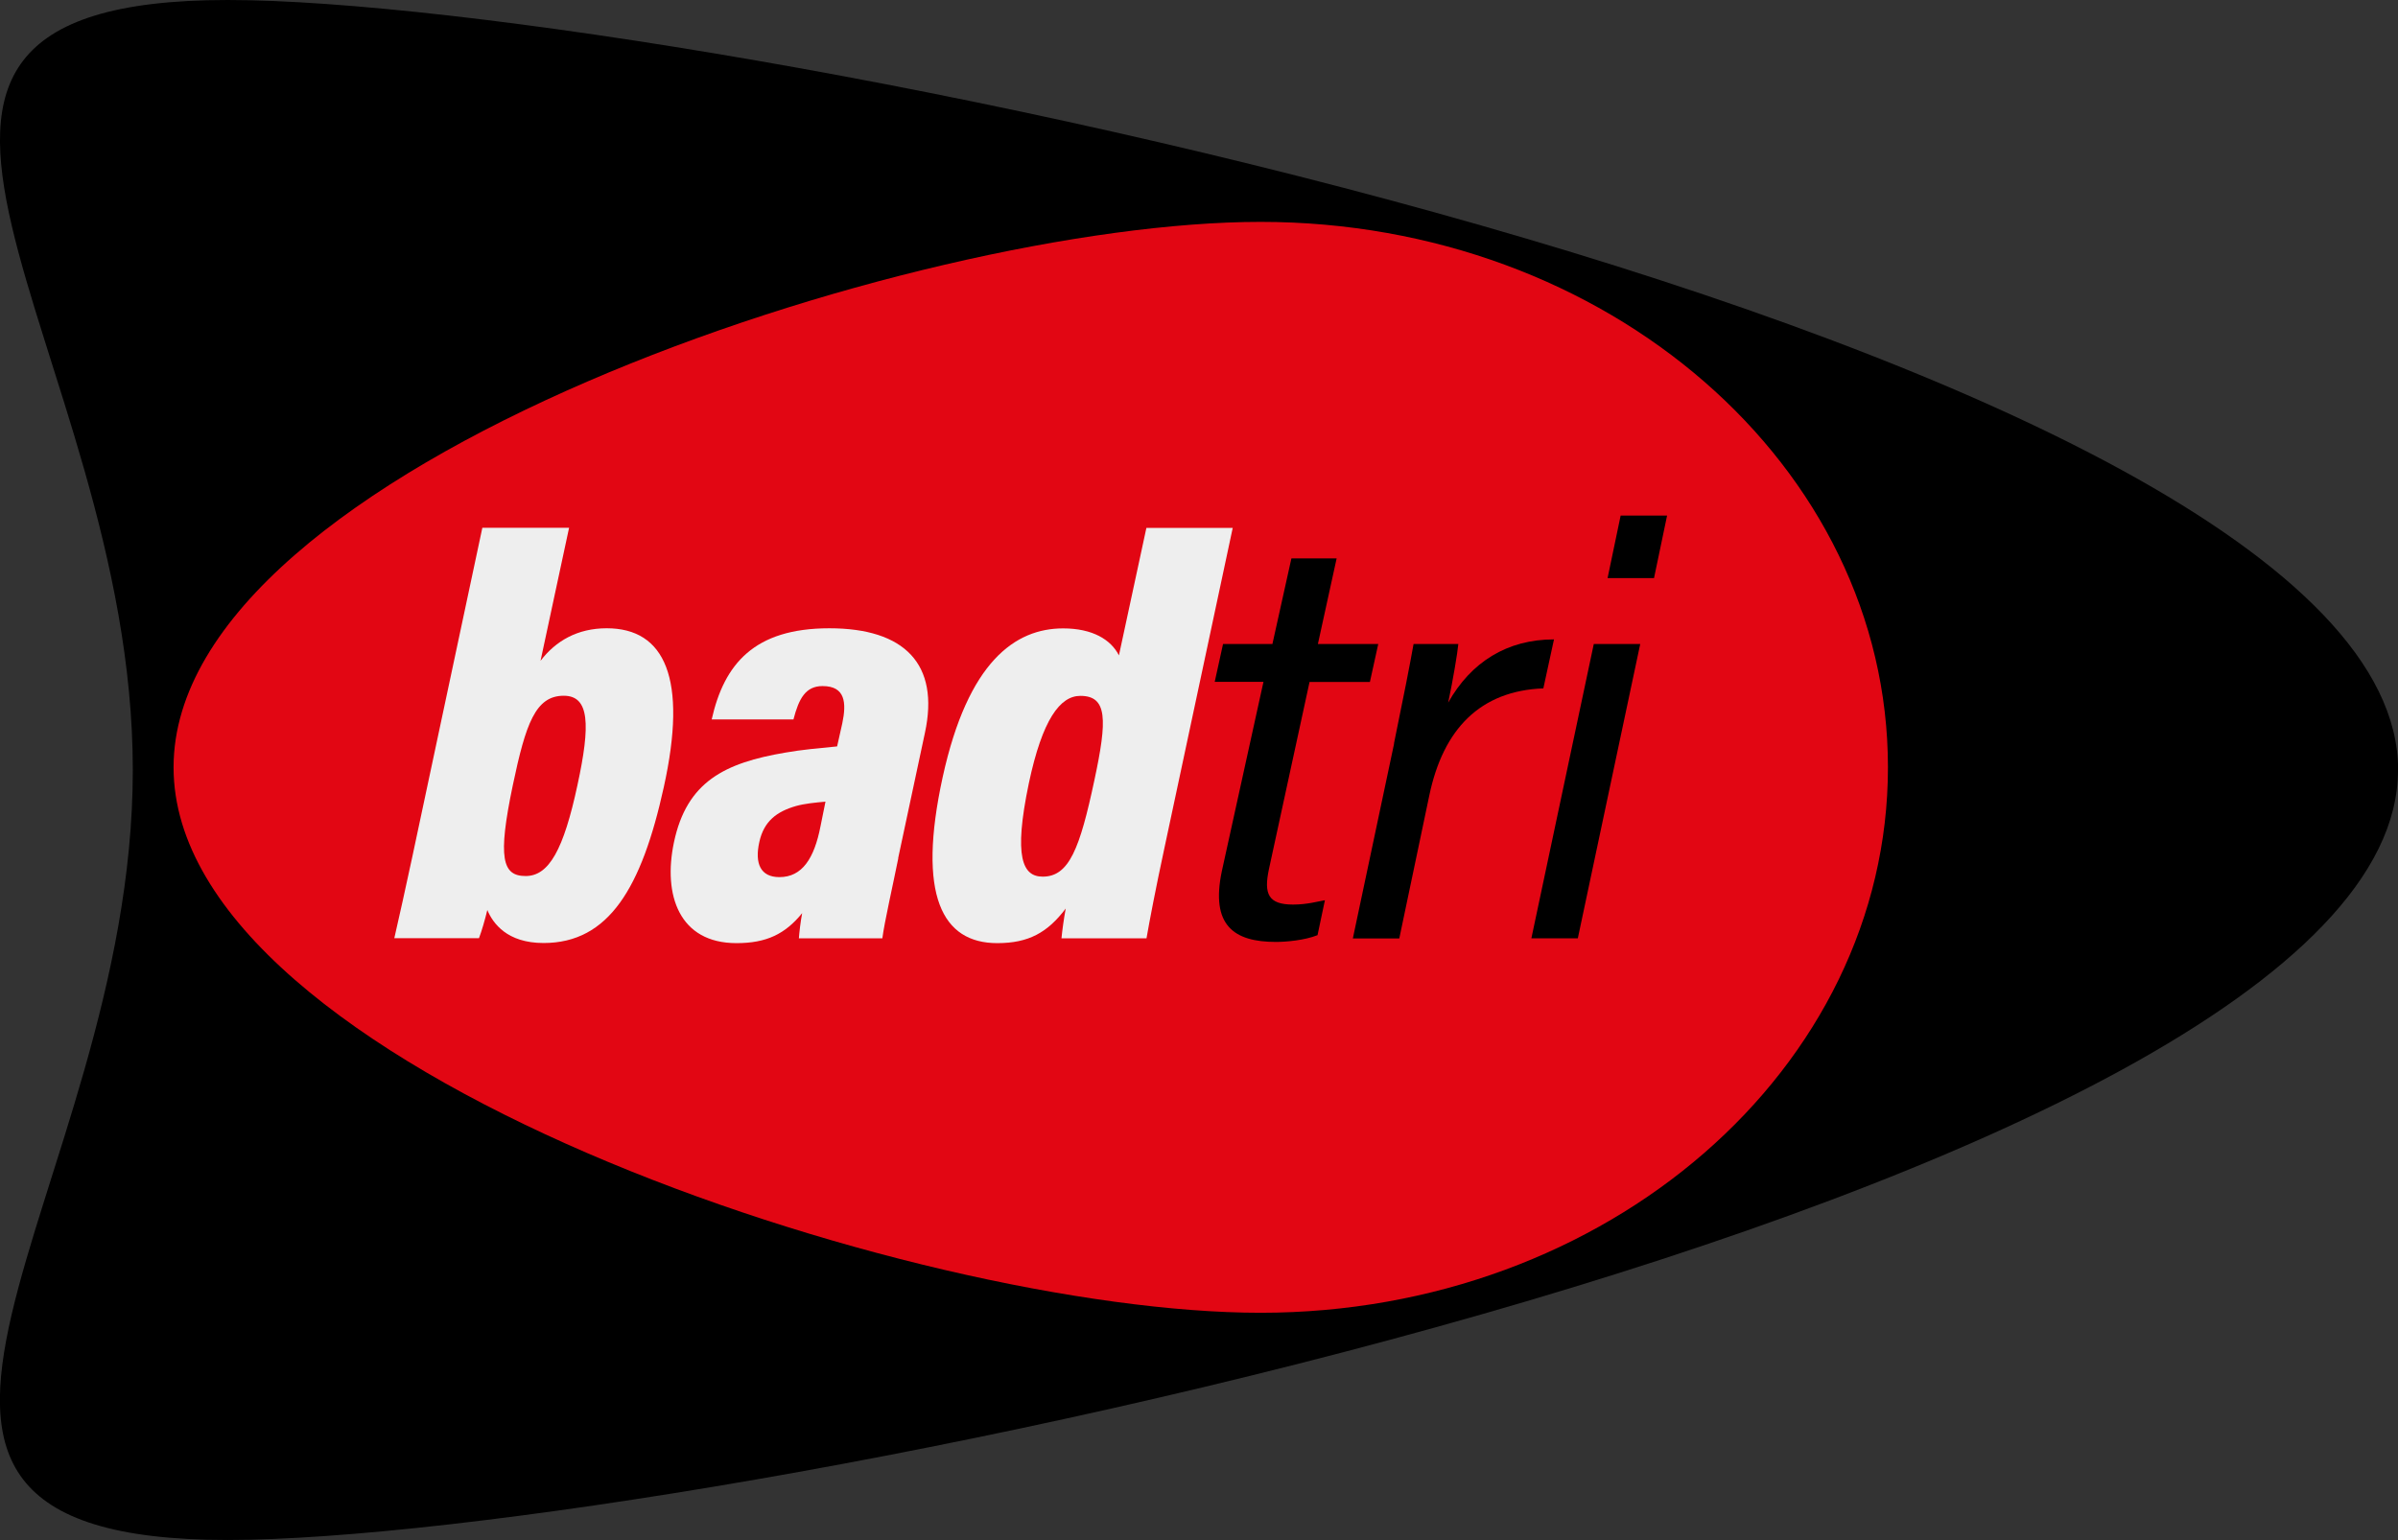
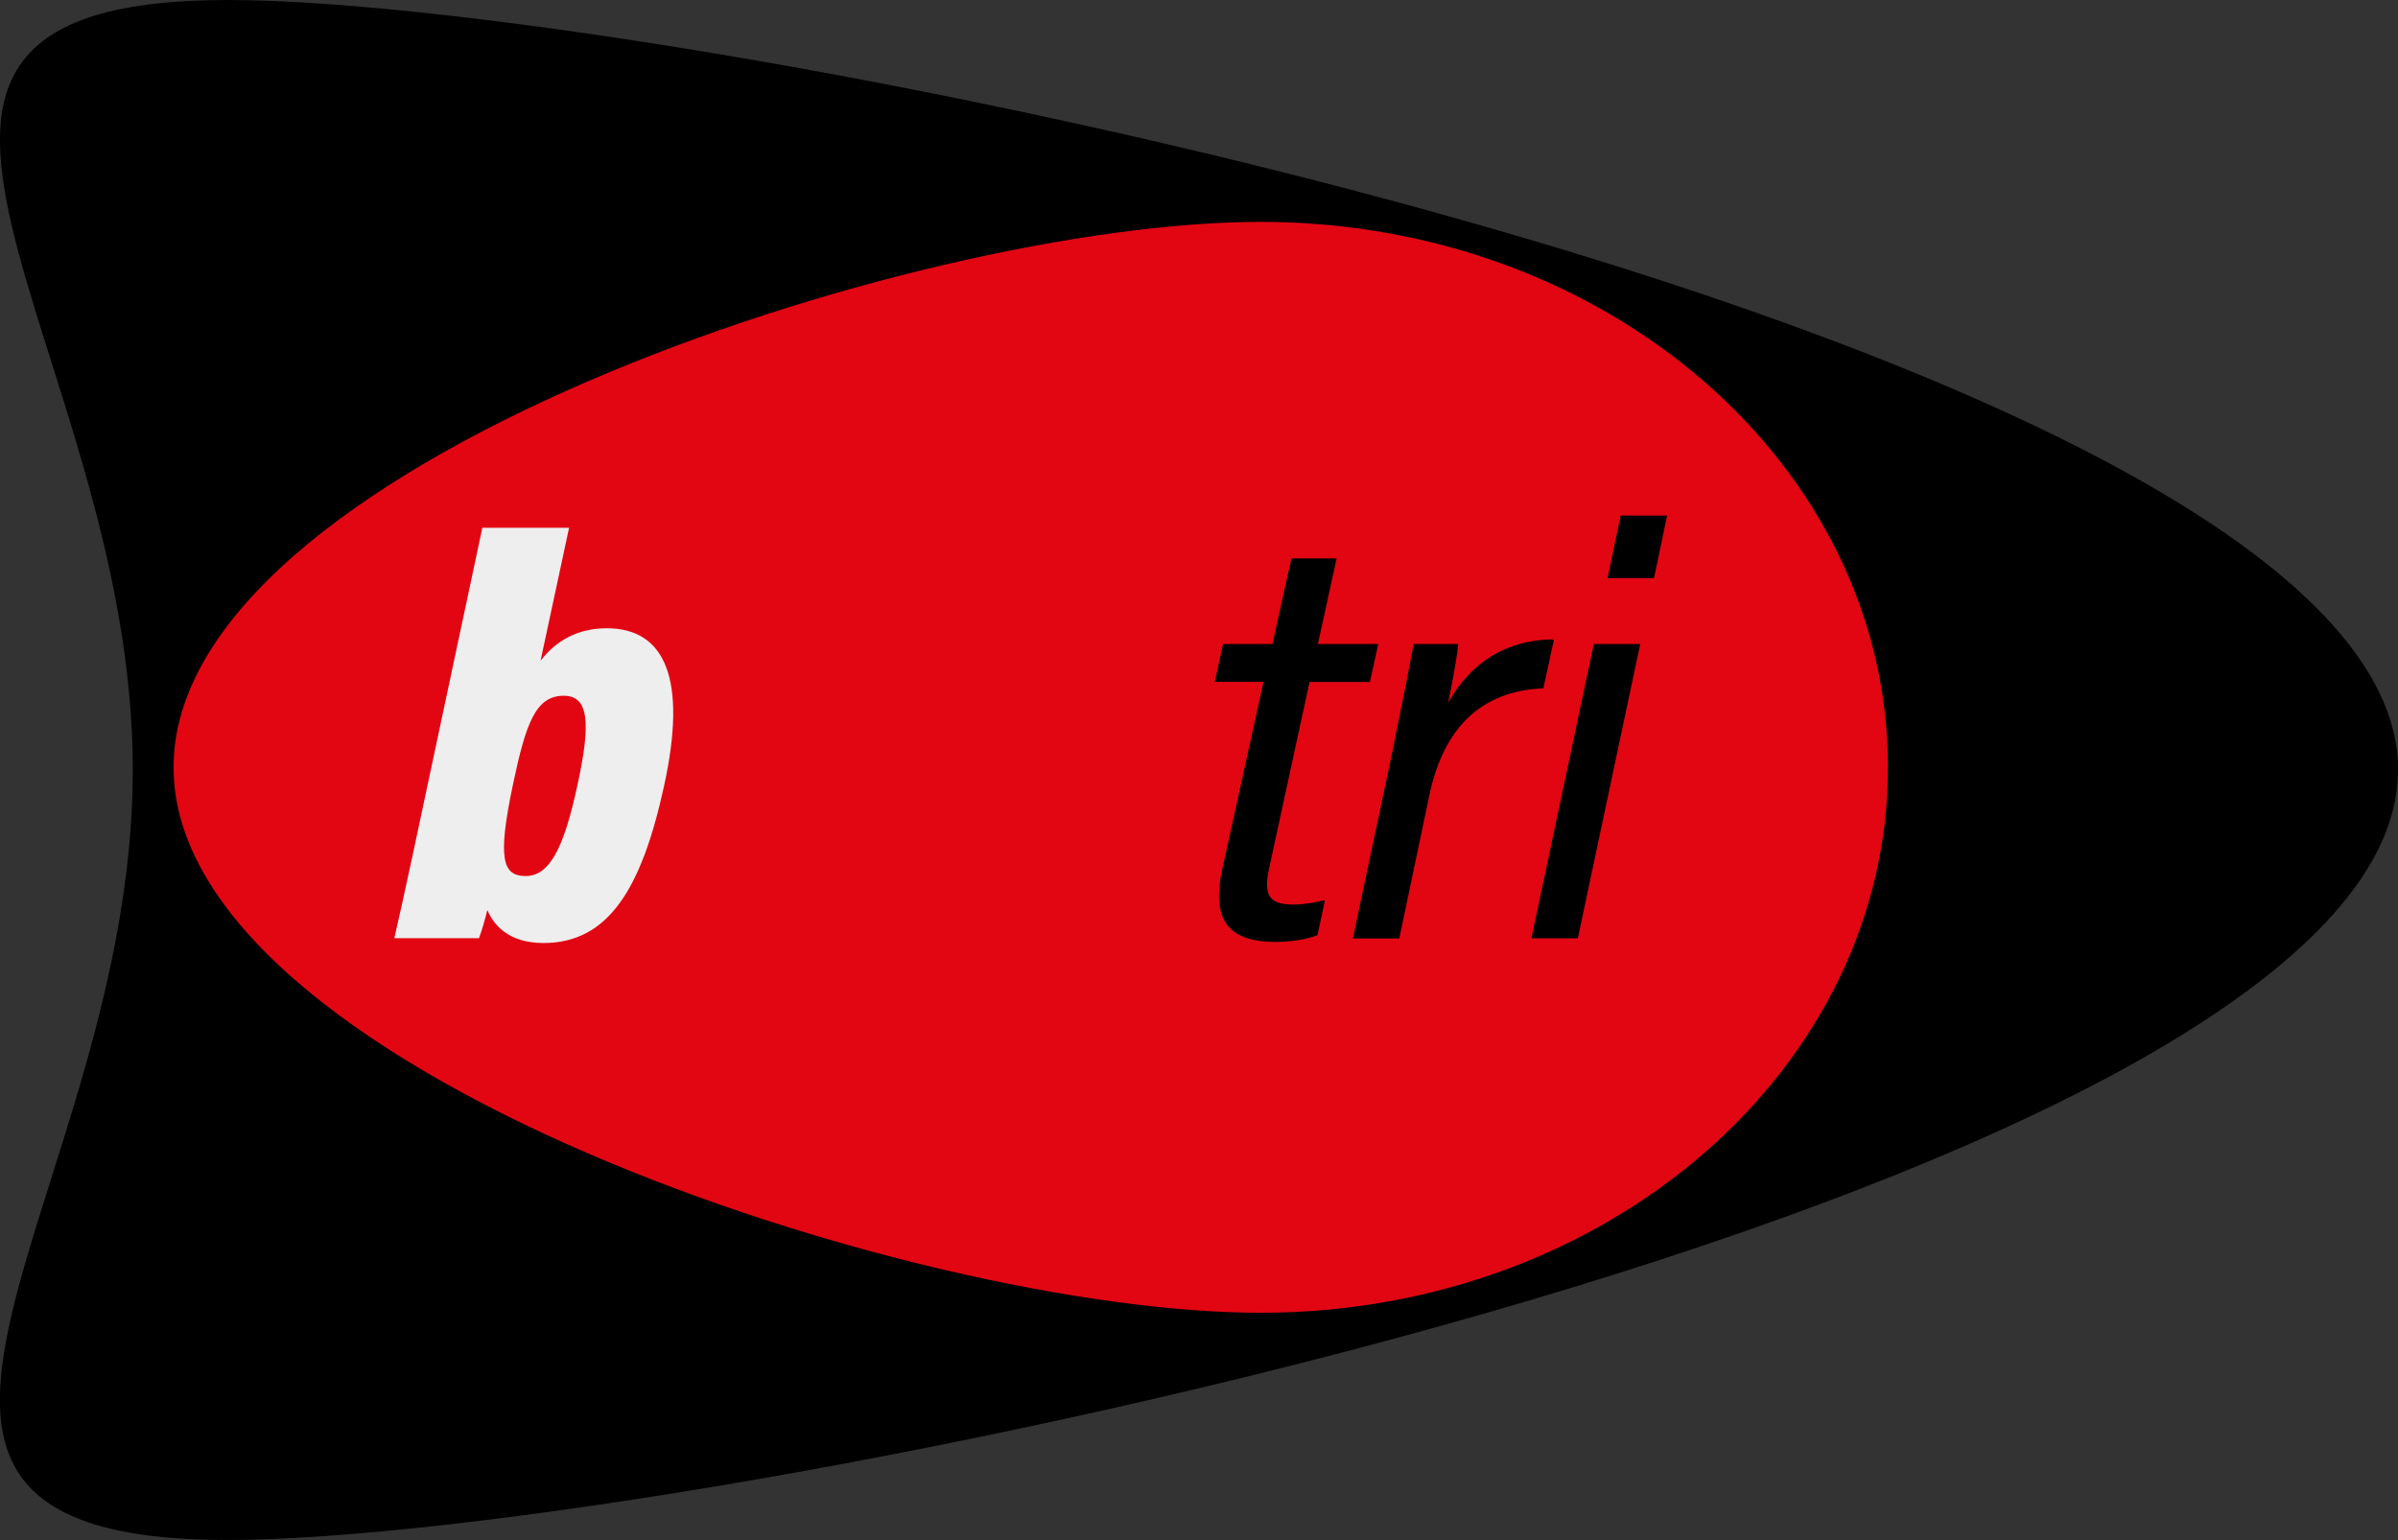
<svg xmlns="http://www.w3.org/2000/svg" id="Layer_2" viewBox="0 0 198.26 127.36">
  <rect x="0" y="0" width="198.26" height="127.36" fill="#333333" stroke="none" />
  <defs>
    <style>.cls-1,.cls-2,.cls-3{stroke-width:0px;}.cls-2{fill:#e20613;}.cls-3{fill:#eee;}</style>
  </defs>
  <g id="Layer_1-2">
    <path class="cls-1" d="m198.26,63.68c0,35.17-142.3,63.68-179.45,63.68s-7.83-28.51-7.83-63.68S-18.33,0,18.82,0s179.45,28.51,179.45,63.68Z" />
    <path class="cls-2" d="m14.35,63.46c0-24.91,61.22-45.11,89.87-45.11,28.65,0,51.87,20.19,51.87,45.11,0,24.91-23.22,45.11-51.87,45.11-28.64,0-89.87-20.19-89.87-45.11Z" />
    <path class="cls-3" d="m39.87,43.65h7.18l-2.36,11c1.25-1.64,3.05-2.69,5.47-2.69,4.81,0,6.71,4.15,4.72,13.14-1.83,8.33-4.55,12.89-9.94,12.89-3.02,0-4.19-1.63-4.65-2.73-.19.8-.48,1.79-.69,2.33h-7c.38-1.64.96-4.27,1.49-6.74l5.79-27.21Zm7.87,21.29c1.09-5.02,1-7.4-1.13-7.4-2.33,0-3.14,2.29-4.21,7.39-1.27,6.06-.87,7.52,1.06,7.52s3.14-2.19,4.28-7.51Z" />
-     <path class="cls-3" d="m74.27,70.97c-.46,2.29-1.14,5.26-1.32,6.63h-6.9c.03-.45.14-1.41.27-2.08-1.4,1.72-2.94,2.48-5.43,2.48-4.74,0-6.09-3.98-5.17-8.34,1.06-5.02,4.2-6.57,9.22-7.42,1.35-.24,2.76-.36,4.27-.51l.43-1.92c.35-1.67.26-3.07-1.63-3.07-1.41,0-1.96,1.03-2.41,2.76h-6.76c1.03-4.58,3.51-7.54,9.73-7.54s9.13,2.96,7.9,8.65l-2.21,10.35Zm-6.03-4.67c-.88.08-1.71.16-2.43.36-1.59.46-2.65,1.25-3.03,2.97-.4,1.79.1,2.91,1.66,2.91,1.88,0,2.88-1.54,3.4-4.22l.41-2.03Z" />
-     <path class="cls-3" d="m101.92,43.65l-5.64,26.44c-.74,3.44-1.25,6.12-1.49,7.51h-7.03c.06-.62.19-1.6.35-2.46-1.5,1.98-3.06,2.86-5.66,2.86-4.55,0-6.65-3.93-4.51-13.74,2.1-9.57,6.01-12.29,9.96-12.29,2.43,0,3.95.93,4.61,2.23l2.27-10.54h7.14Zm-16.86,21.14c-1.28,6.13-.51,7.71,1.15,7.71,2.19,0,3.07-2.34,4.27-7.97,1.08-5.03,1.08-6.98-1.16-6.98-1.67,0-3.14,1.94-4.26,7.24Z" />
    <path class="cls-1" d="m101.12,53.26h4.08l1.57-7.08h3.74l-1.55,7.08h4.99l-.69,3.14h-4.99l-3.36,15.49c-.43,2.04-.06,2.92,2,2.92,1.17,0,2.09-.27,2.63-.36l-.61,2.89c-1.07.43-2.63.56-3.44.56-3.46,0-5.42-1.35-4.47-5.86l3.44-15.65h-4.03l.69-3.14Z" />
    <path class="cls-1" d="m115.25,61.49c.8-3.88,1.33-6.59,1.62-8.23h3.7c-.05.63-.45,3.05-.84,4.85,1.89-3.36,4.88-5.23,8.75-5.23l-.88,4.05c-5.22.2-8.28,3.36-9.43,8.86l-2.48,11.82h-3.84l3.41-16.11Z" />
    <path class="cls-1" d="m131.77,53.26h3.84l-5.16,24.34h-3.84l5.16-24.34Zm2.22-10.62h3.84l-1.08,5.17h-3.84l1.08-5.17Z" />
  </g>
</svg>